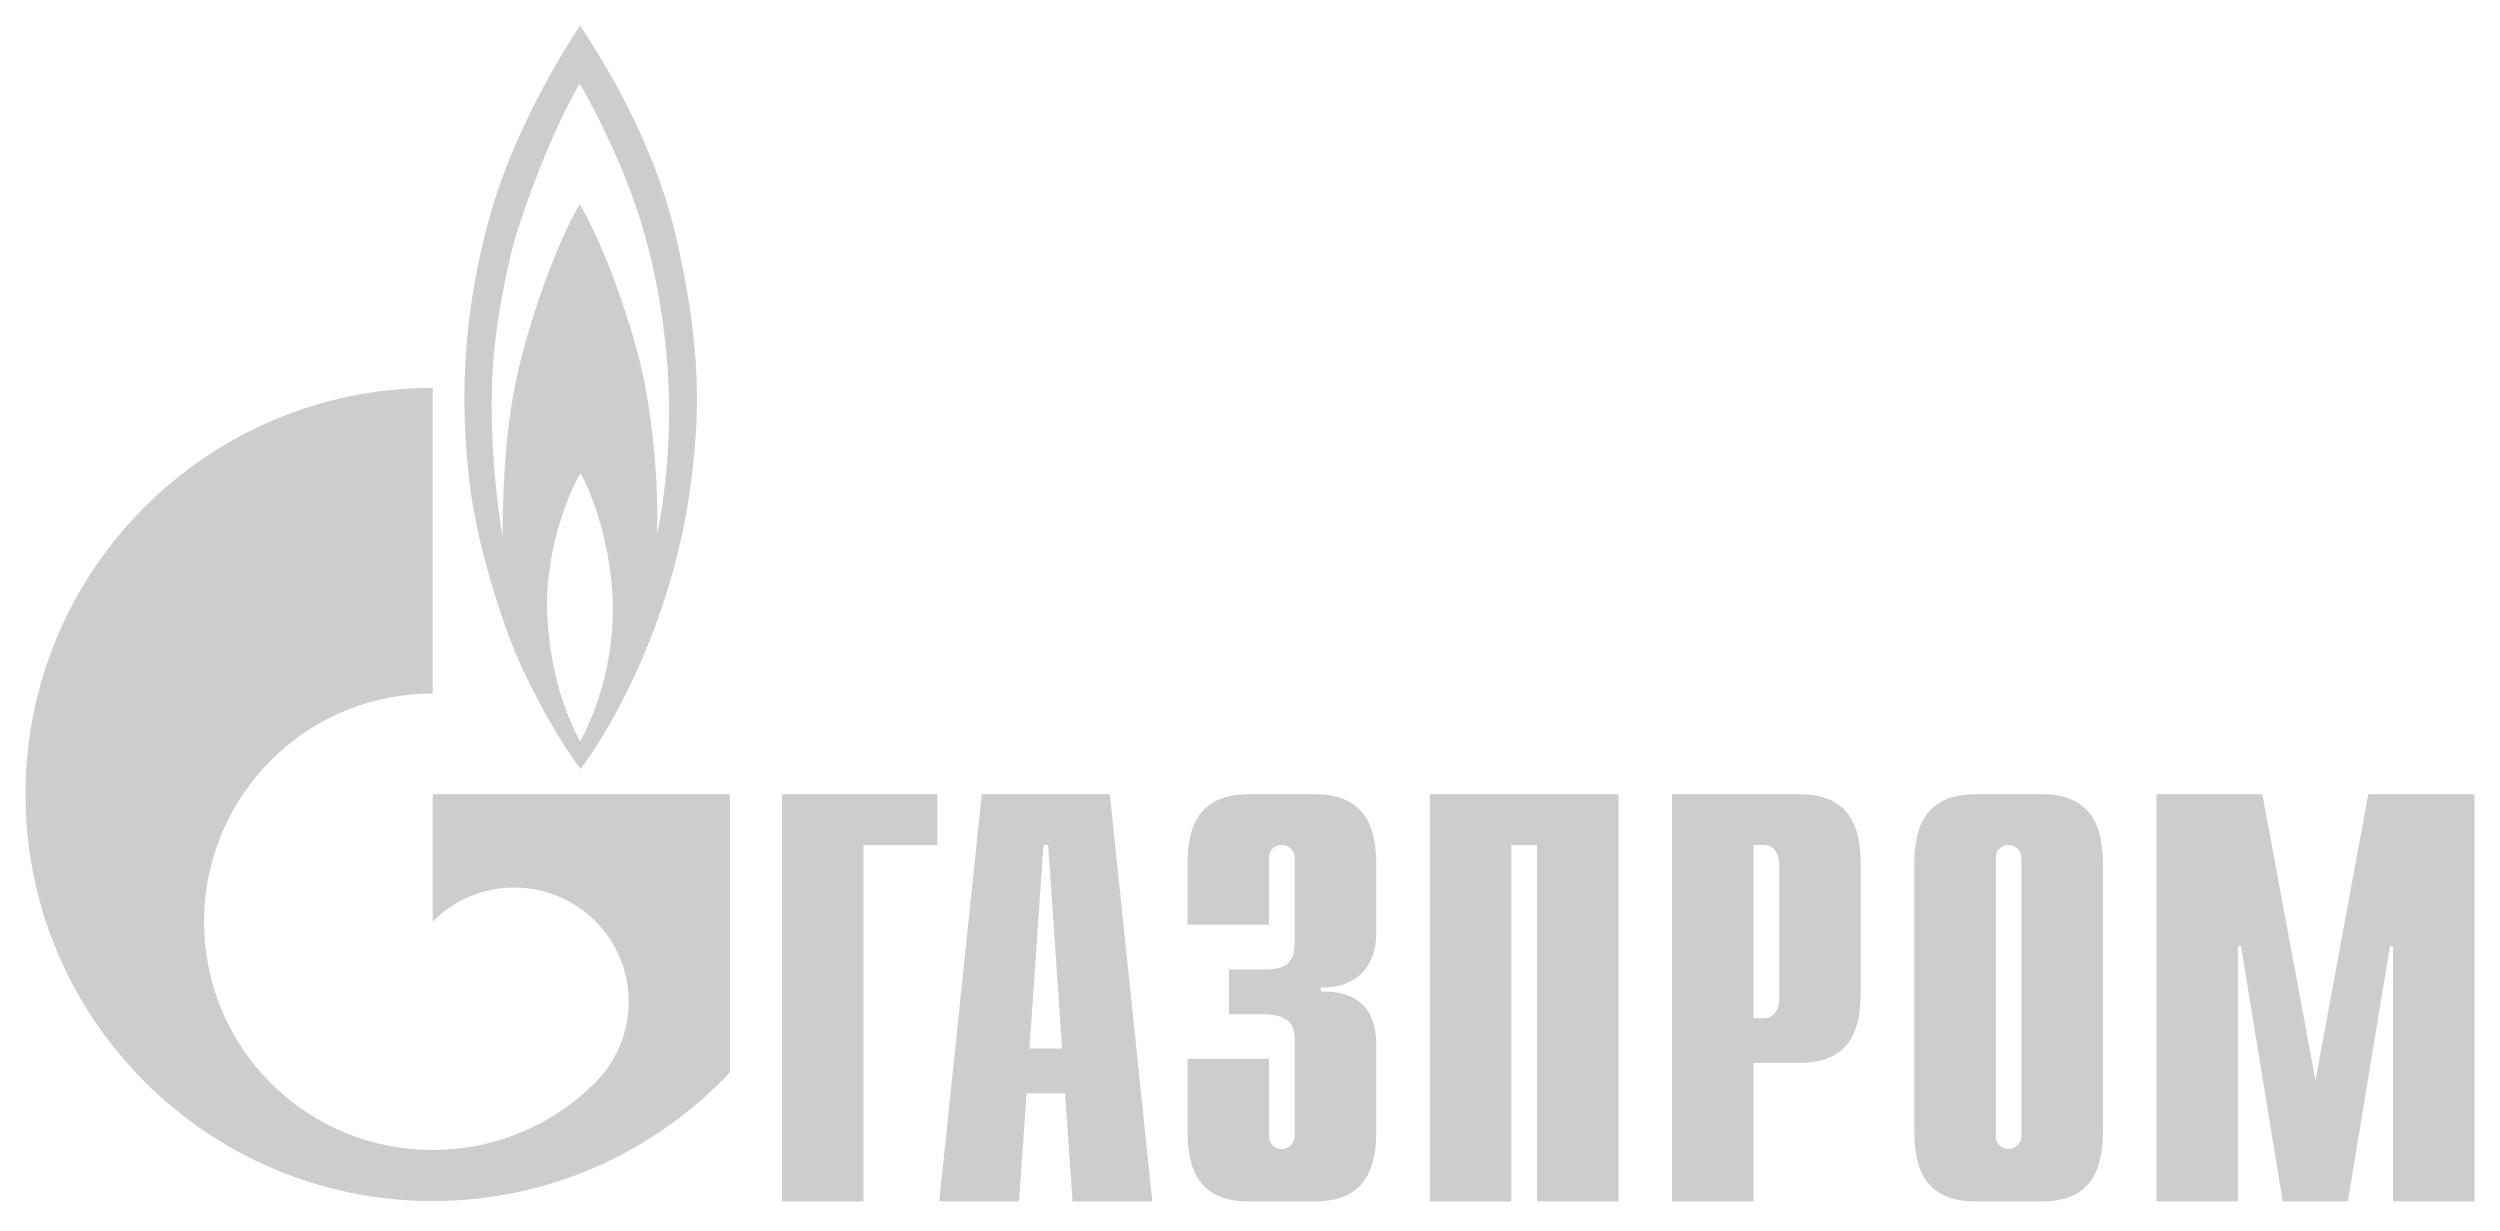
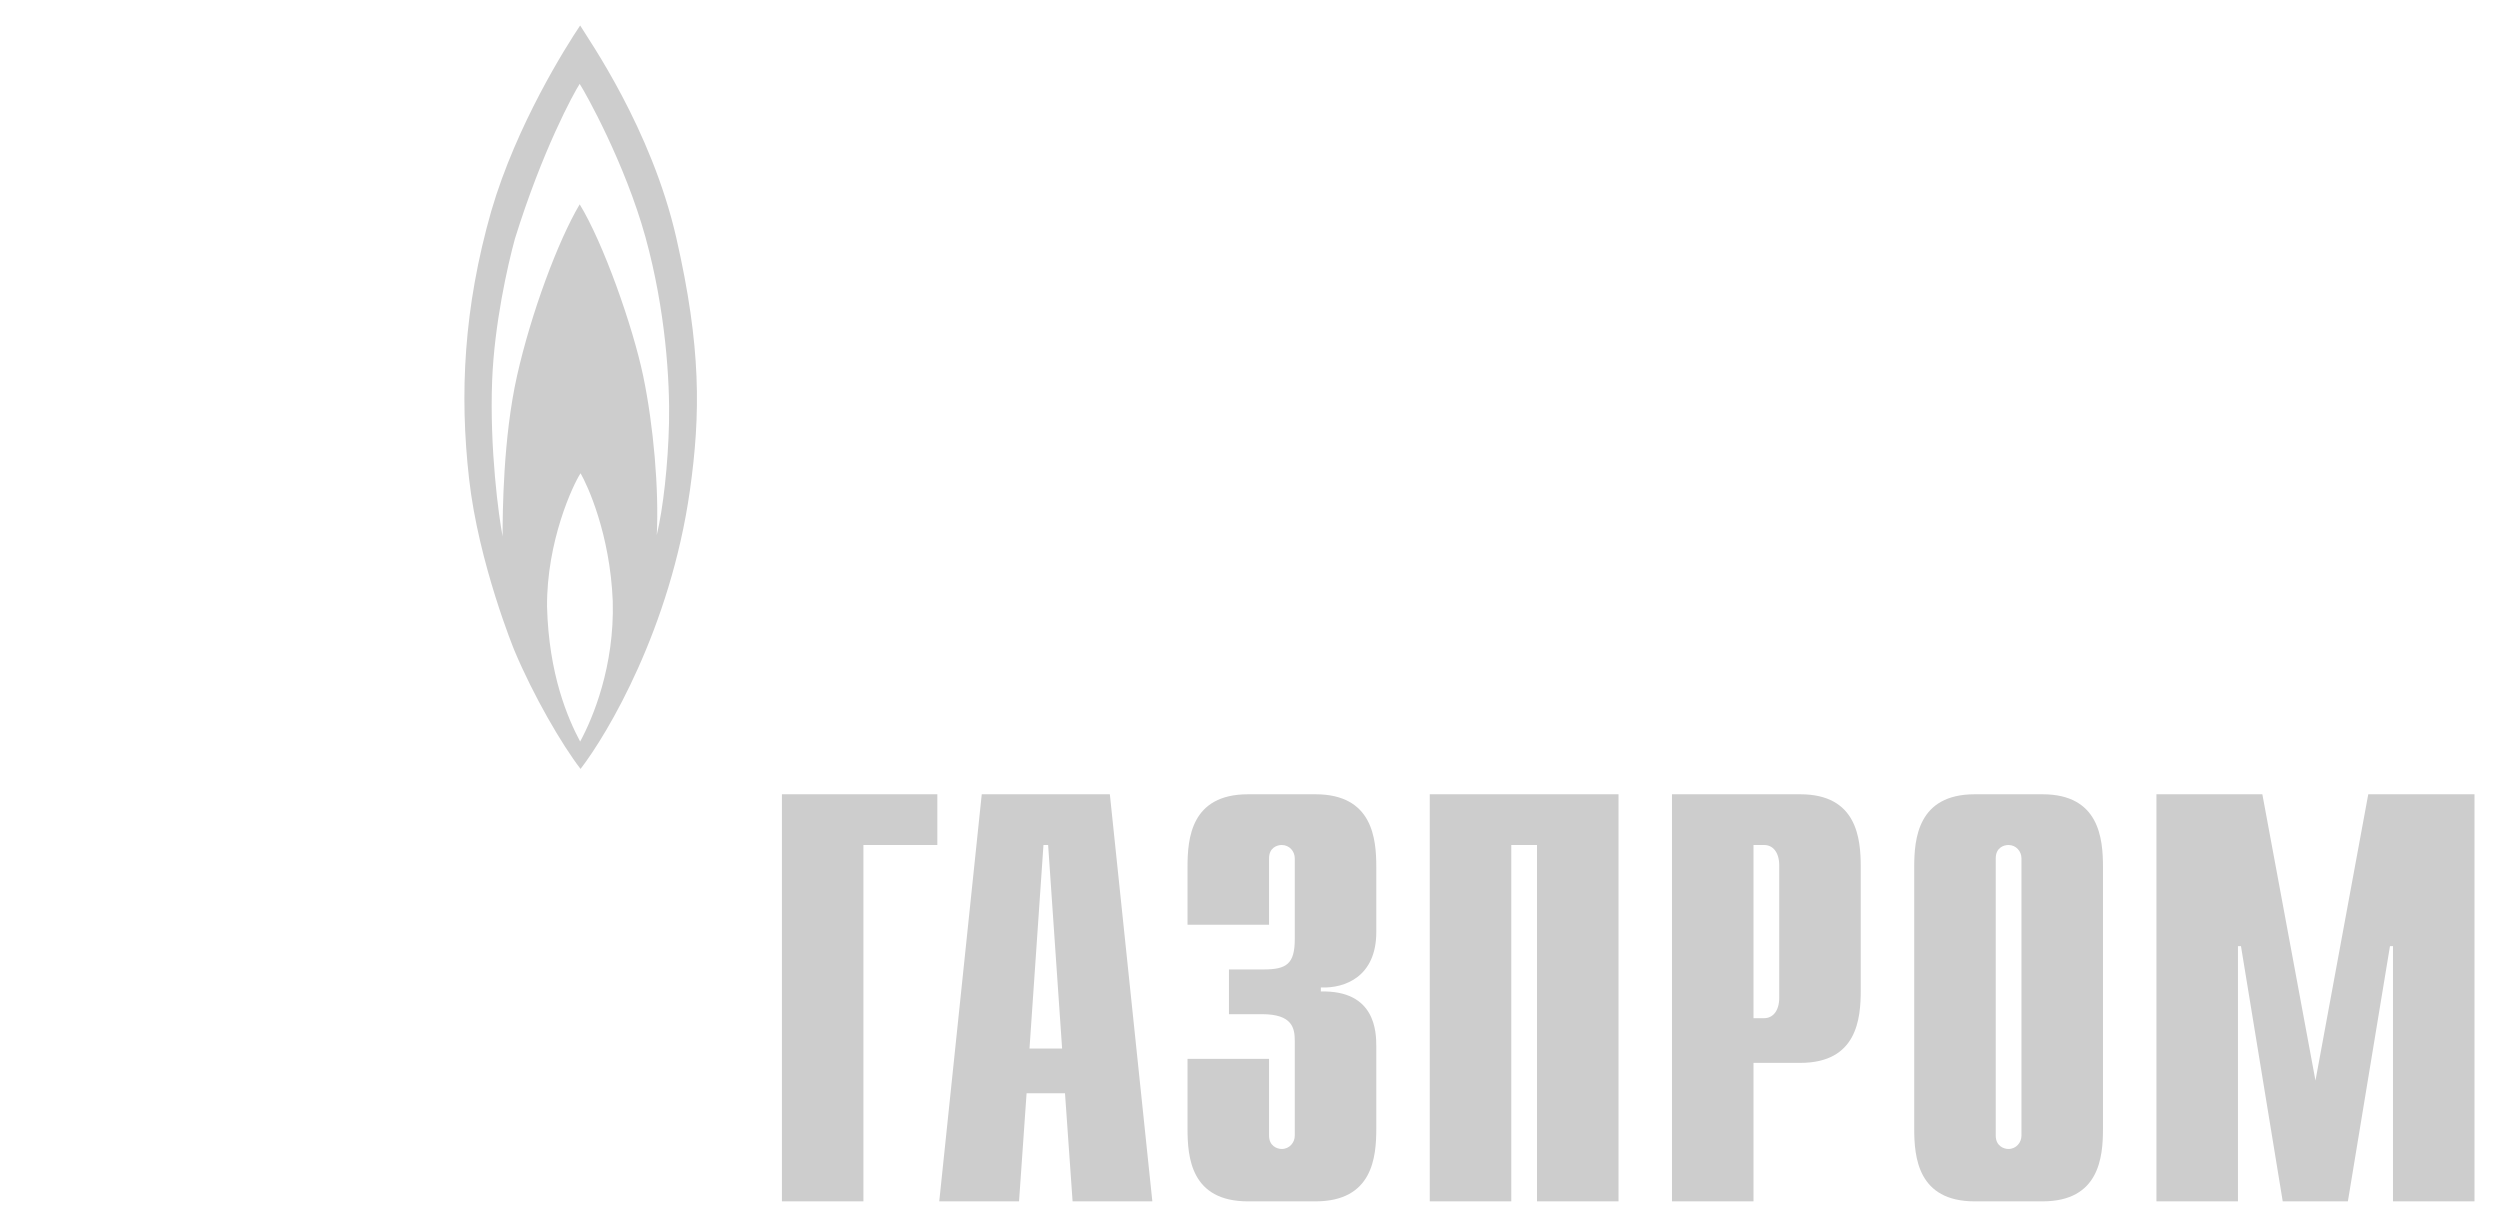
<svg xmlns="http://www.w3.org/2000/svg" width="197" height="97" viewBox="0 0 197 97" fill="none">
  <path d="M61.615 62.589H73.863V66.586H68.037V94.667H61.615V62.589ZM81.124 82.625L82.225 66.586H82.593L83.694 82.625H81.124ZM74.013 94.667H80.3L80.895 86.148H83.922L84.52 94.667H90.805L87.456 62.589H77.362L74.013 94.667ZM100.001 83.44V89.487C100.001 90.303 100.633 90.539 101.001 90.539C101.607 90.539 102.028 90.04 102.028 89.487V82.02C102.028 81.021 101.844 79.917 99.448 79.917H96.842V76.393H99.553C101.37 76.393 102.028 75.973 102.028 74.001V67.638C102.028 67.085 101.607 66.586 101.001 66.586C100.633 66.586 100.001 66.796 100.001 67.638V72.87H93.577V68.321C93.577 66.086 93.84 62.589 98.342 62.589H103.66C108.162 62.589 108.452 66.086 108.452 68.321V73.448C108.452 76.945 106.003 77.892 104.082 77.813V78.129C108.399 78.023 108.452 81.336 108.452 82.467V88.935C108.452 91.196 108.162 94.667 103.66 94.667H98.342C93.84 94.667 93.577 91.196 93.577 88.935V83.44H100.001M112.665 62.589H127.54V94.667H121.116V66.586H119.089V94.667H112.665V62.589ZM138.176 80.232V66.586H139.019C139.703 66.586 140.203 67.164 140.203 68.189V78.628C140.203 79.654 139.703 80.232 139.019 80.232H138.176H138.176ZM131.752 94.667H138.176V83.755H141.862C146.338 83.755 146.627 80.285 146.627 78.023V68.321C146.627 66.086 146.338 62.589 141.862 62.589H131.752V94.667ZM159.291 89.487C159.291 90.04 158.87 90.539 158.264 90.539C157.895 90.539 157.264 90.303 157.264 89.487V67.638C157.264 66.796 157.896 66.586 158.264 66.586C158.87 66.586 159.291 67.085 159.291 67.638V89.487ZM150.84 88.935C150.84 91.196 151.129 94.667 155.605 94.667H160.95C165.425 94.667 165.715 91.196 165.715 88.935V68.321C165.715 66.086 165.426 62.589 160.95 62.589H155.605C151.129 62.589 150.84 66.086 150.84 68.321V88.935ZM186.619 62.589H194.991V94.667H188.567V74.553H188.33L185.013 94.667H179.879L176.588 74.553H176.351V94.667H169.927V62.589H178.273L182.459 85.149L186.619 62.589ZM53.29 18.731C51.324 10.133 46.395 3.139 45.716 2.008C44.642 3.612 40.711 9.791 38.713 16.628C36.53 24.279 36.209 31.063 36.962 37.715C37.71 44.394 40.535 51.257 40.535 51.257C42.035 54.833 44.283 58.697 45.748 60.591C47.893 57.804 52.824 49.495 54.362 38.662C55.218 32.614 55.254 27.33 53.29 18.731ZM45.716 58.435C44.75 56.62 43.249 53.176 43.107 47.812C43.07 42.658 45.142 38.215 45.748 37.295C46.287 38.215 48.072 42.08 48.285 47.365C48.43 52.519 46.714 56.594 45.716 58.435ZM52.719 33.324C52.645 36.611 52.253 40.082 51.753 42.159C51.932 38.583 51.503 33.561 50.681 29.617C49.86 25.699 47.535 19.126 45.679 16.102C43.965 18.994 41.853 24.674 40.748 29.59C39.637 34.508 39.605 40.476 39.605 42.264C39.31 40.765 38.573 35.375 38.781 29.985C38.955 25.541 39.997 20.94 40.569 18.836C42.749 11.816 45.216 7.32 45.679 6.61C46.142 7.32 49.249 12.868 50.86 18.678C52.464 24.49 52.788 30.063 52.719 33.324Z" fill="#CDCDCD" />
-   <path d="M49.051 62.59H34.099V72.608C34.113 72.608 34.123 72.581 34.136 72.581C37.659 69.058 43.372 69.058 46.898 72.581C50.42 76.078 50.42 81.784 46.898 85.308C46.882 85.334 46.866 85.334 46.85 85.36C46.832 85.36 46.813 85.386 46.797 85.413C43.283 88.883 38.691 90.619 34.099 90.619C29.487 90.619 24.874 88.883 21.357 85.36C15.154 79.181 14.42 69.584 19.148 62.59C19.797 61.627 20.537 60.729 21.357 59.908C24.874 56.385 29.487 54.649 34.099 54.649V30.564C16.376 30.564 2.009 44.894 2.009 62.59C2.009 80.285 16.376 94.642 34.099 94.642C43.341 94.642 51.666 90.724 57.521 84.492V62.59H49.051Z" fill="#CDCDCD" />
</svg>